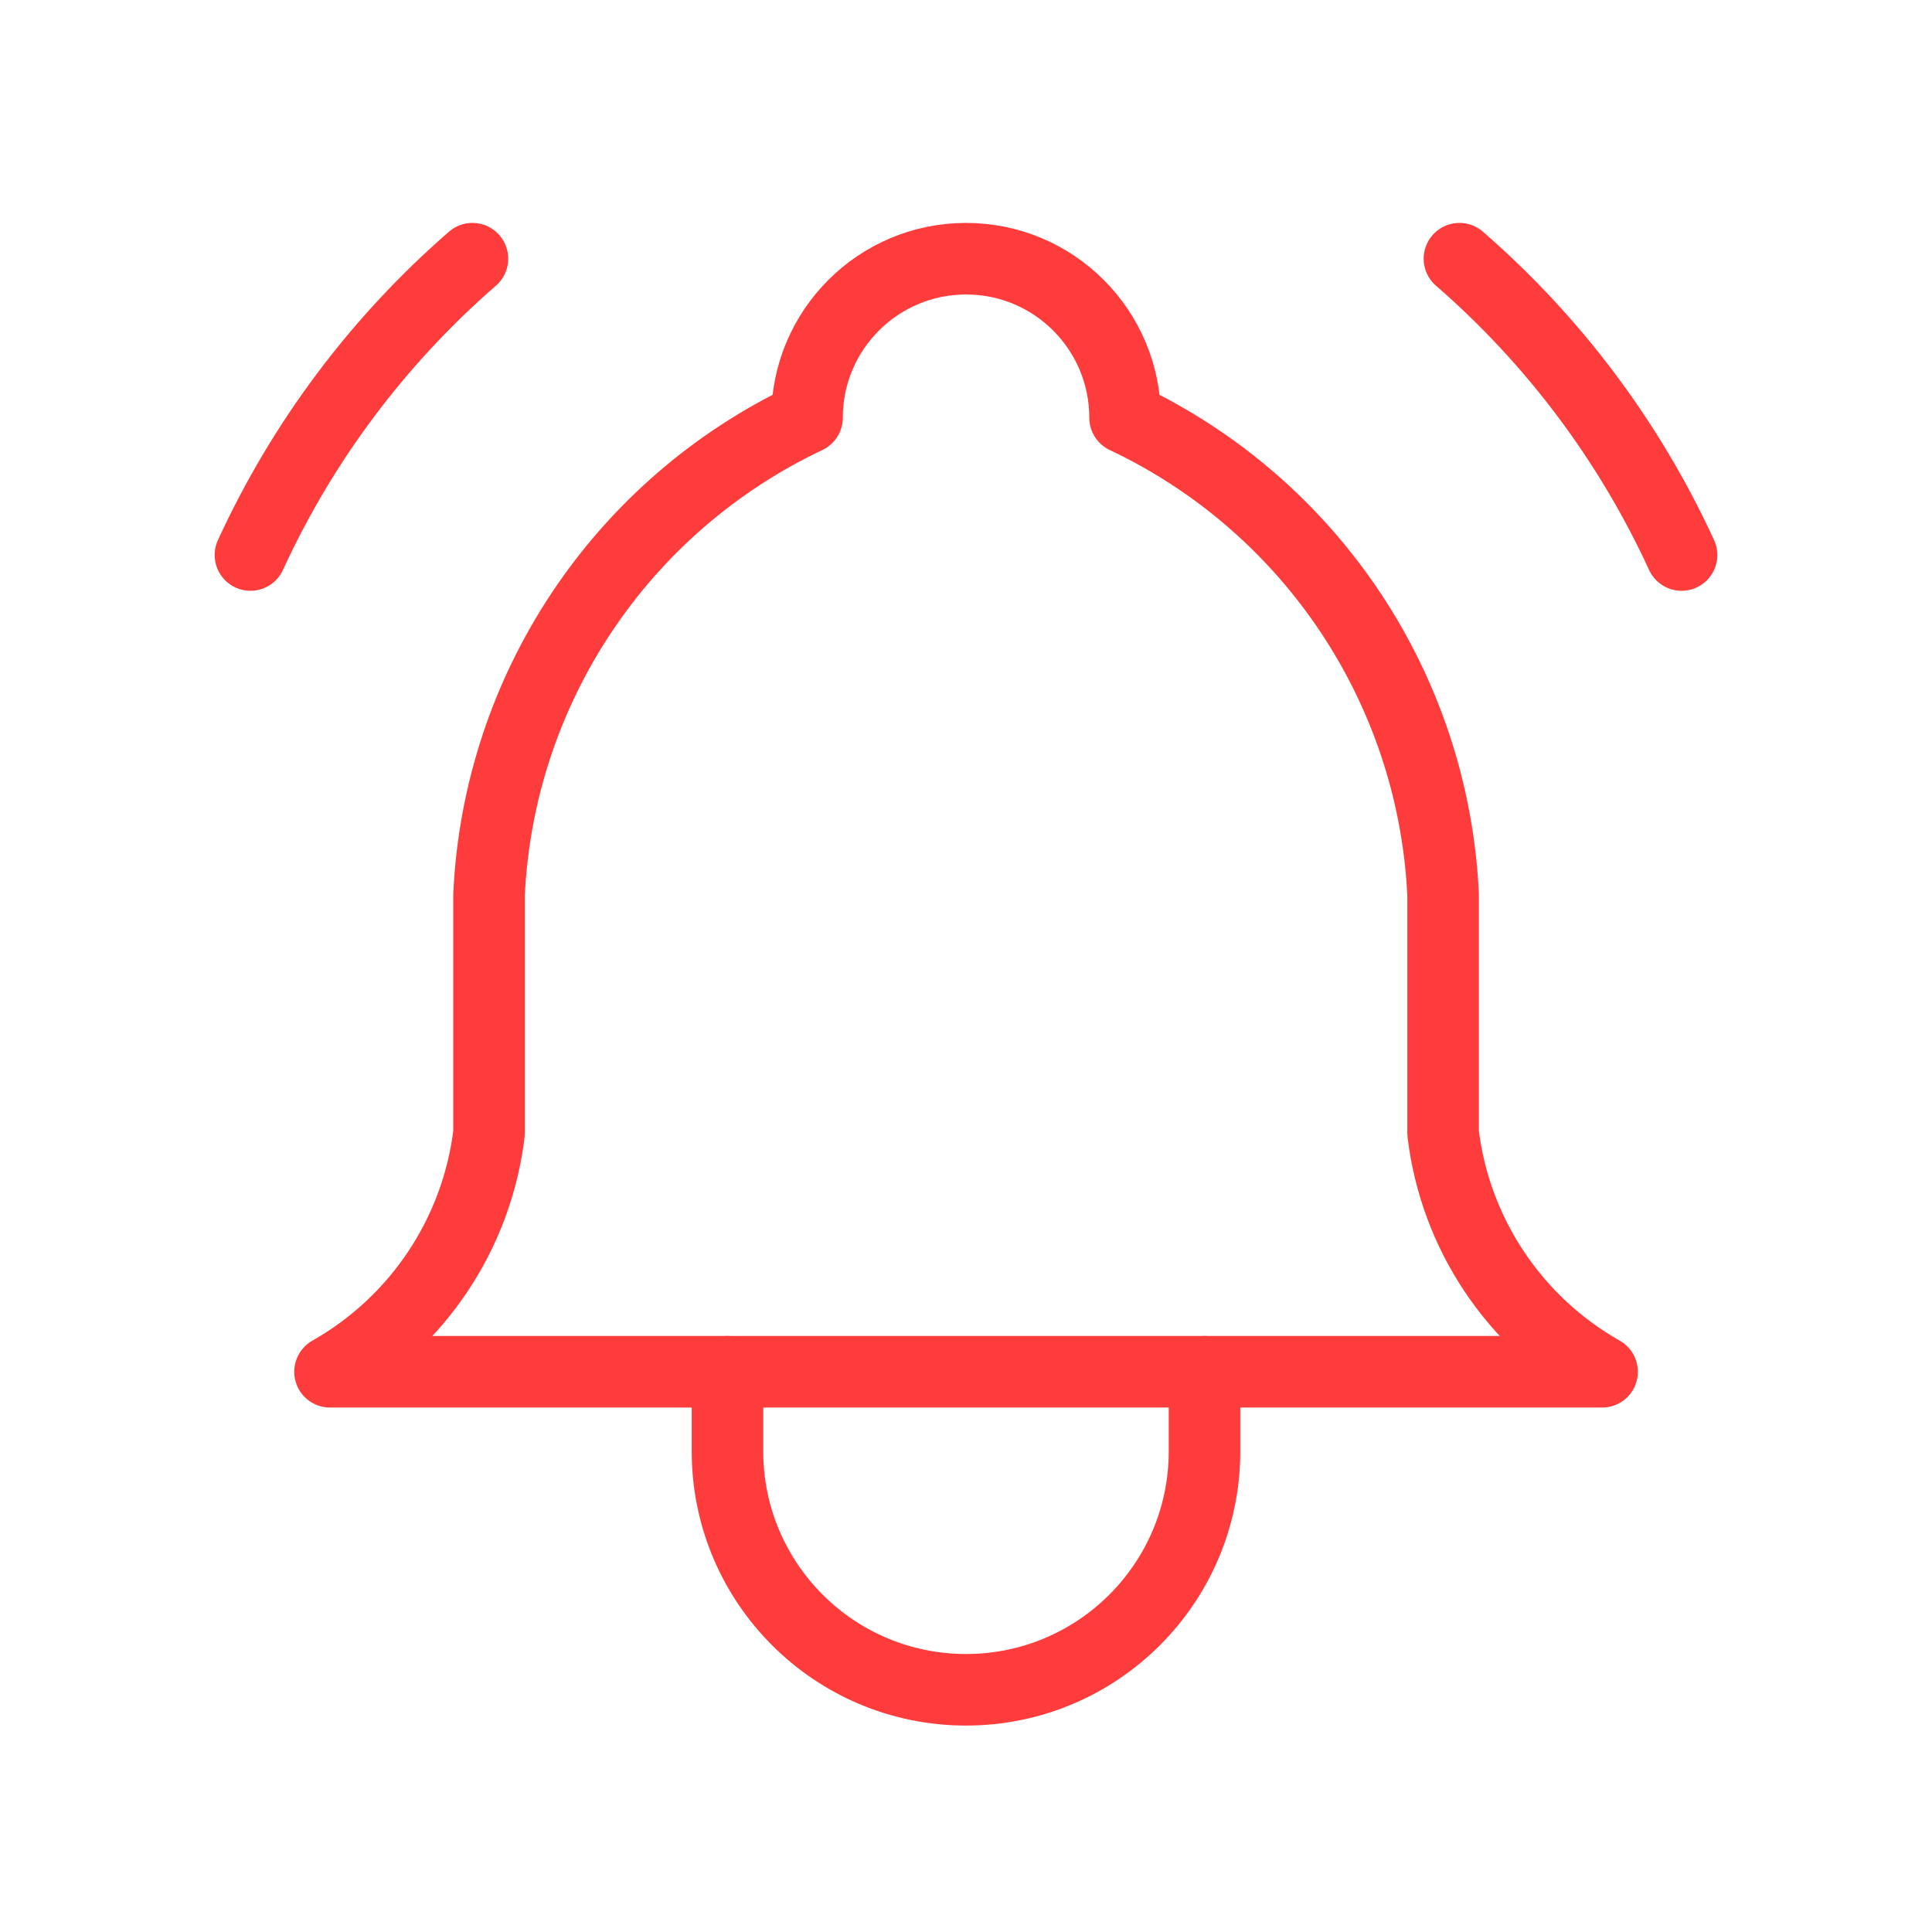
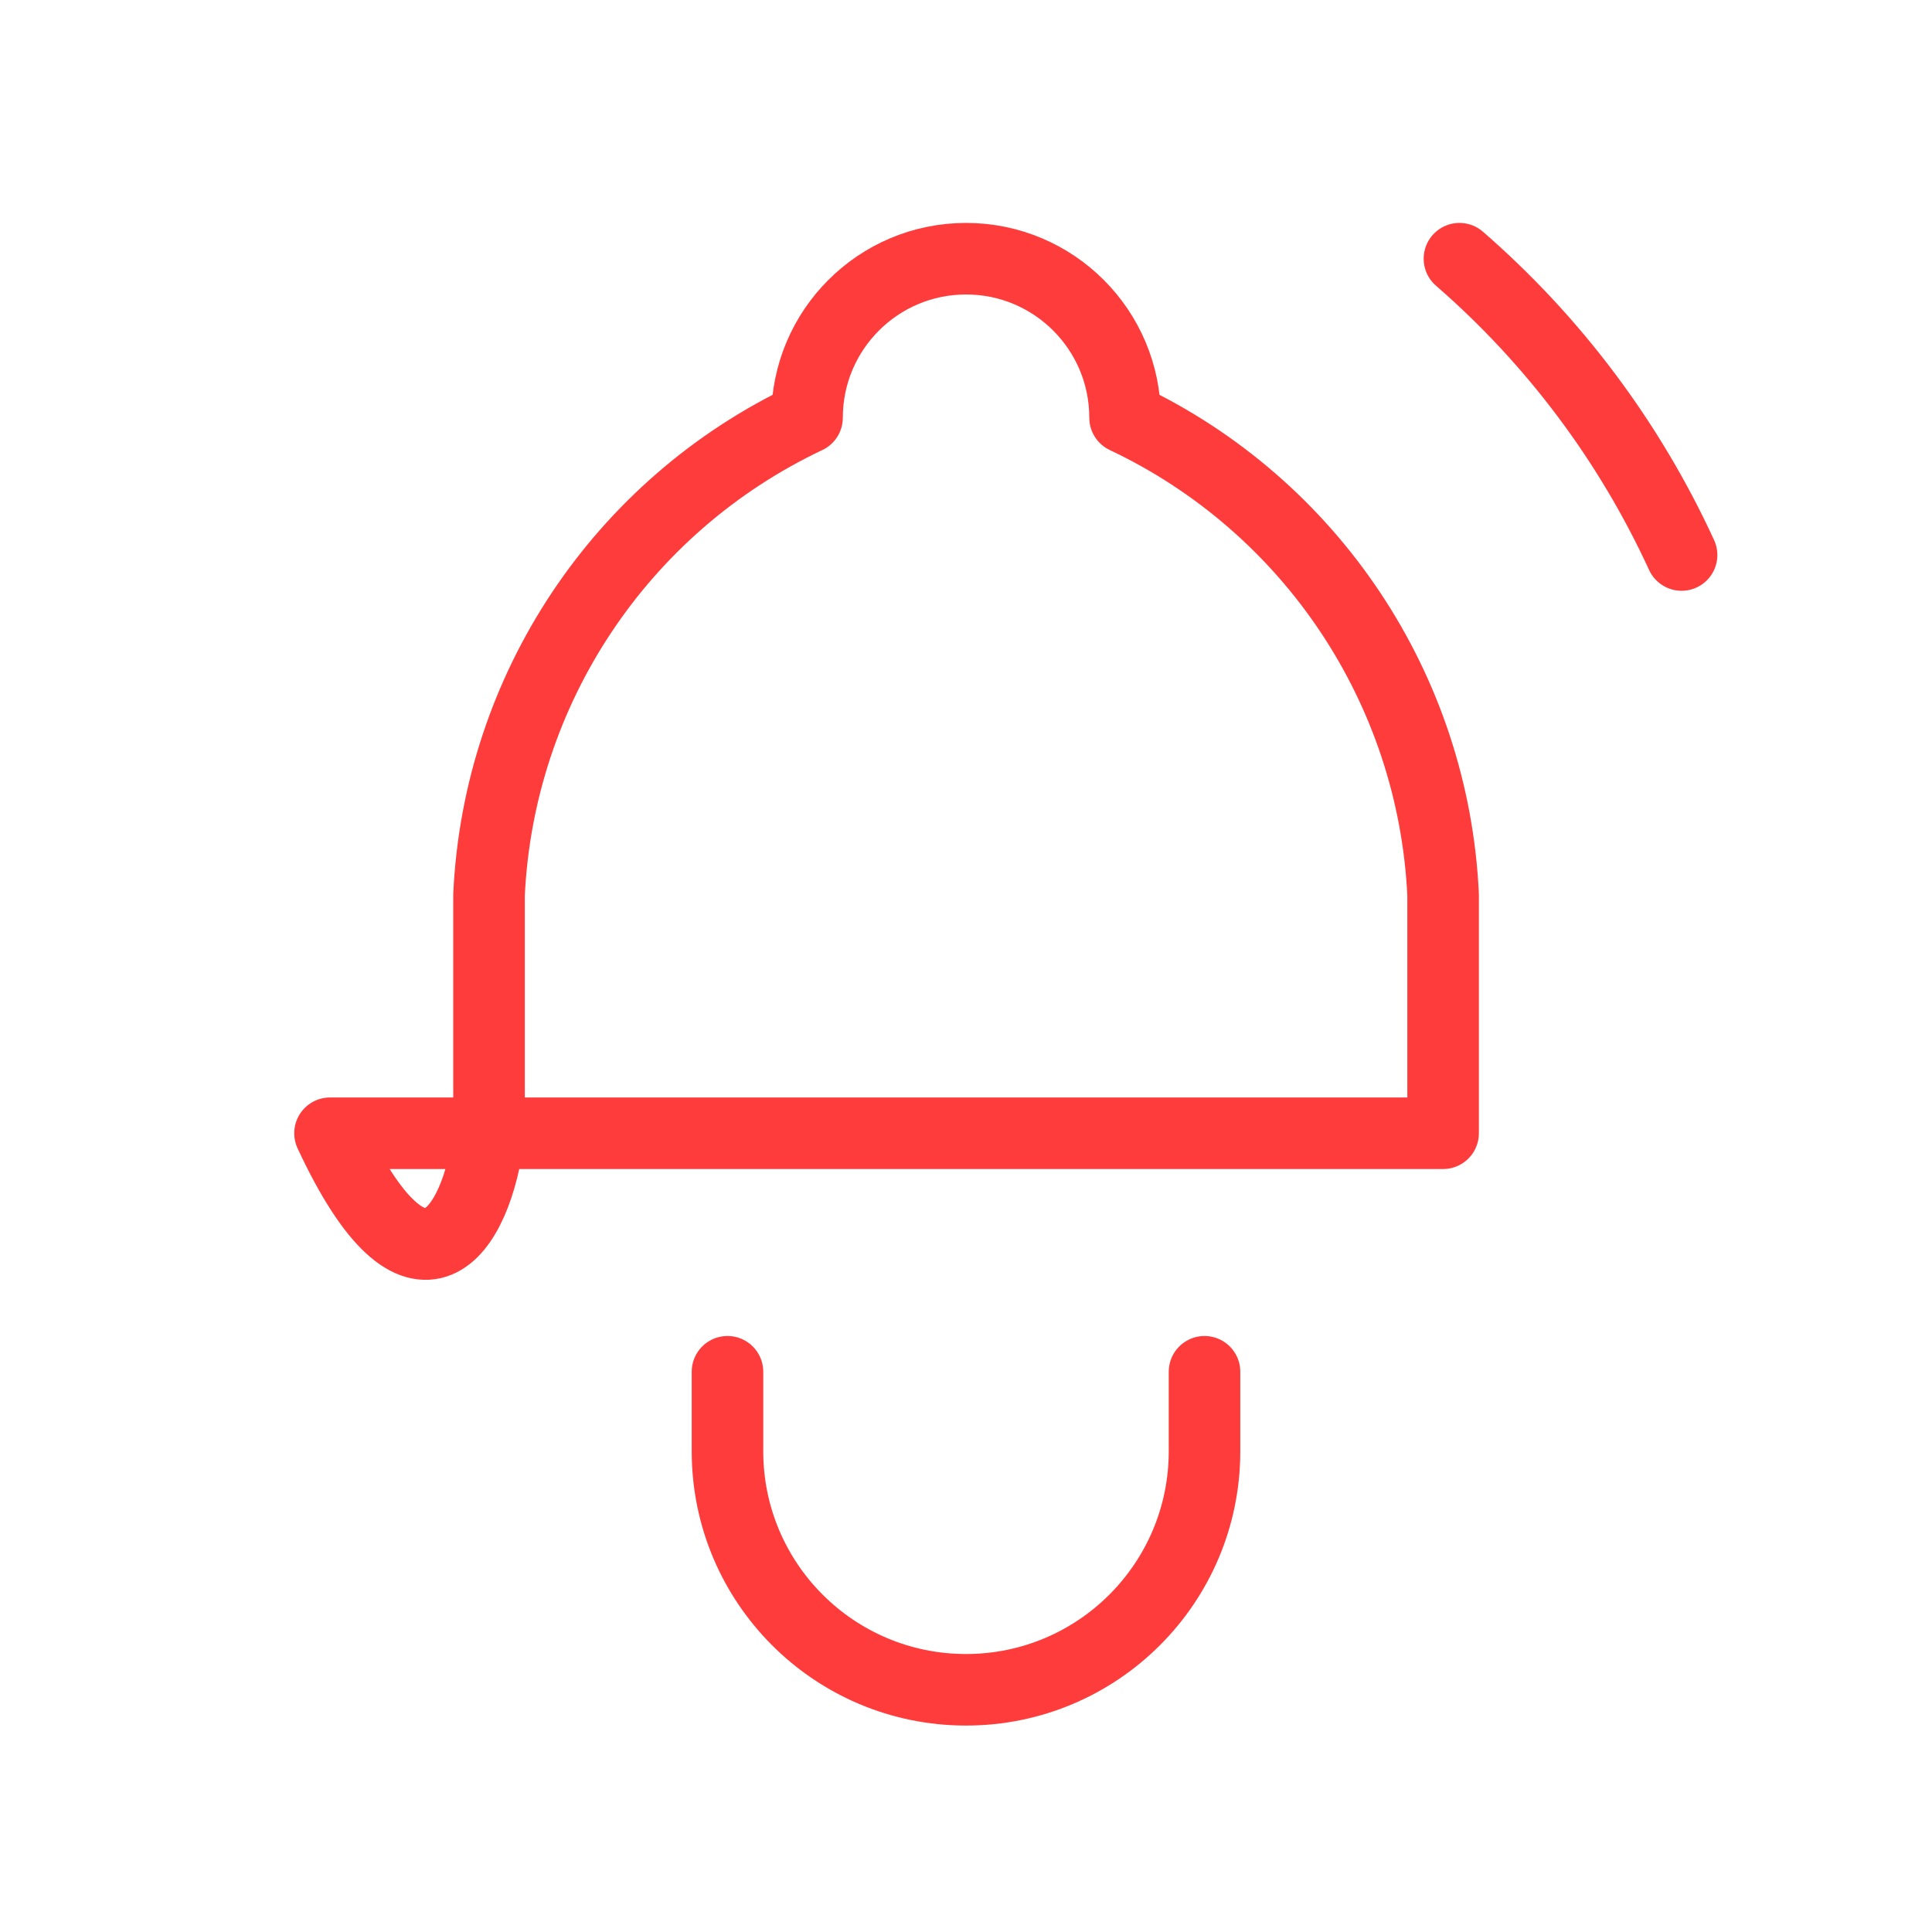
<svg xmlns="http://www.w3.org/2000/svg" width="81" height="81" viewBox="0 0 81 81" fill="none">
-   <path d="M33.836 17.512C33.836 13.831 36.821 10.846 40.503 10.846C44.184 10.846 47.169 13.831 47.169 17.512C54.97 21.201 60.098 28.893 60.503 37.512V47.512C61.011 51.715 63.486 55.426 67.169 57.512H13.836C17.52 55.426 19.994 51.715 20.503 47.512V37.512C20.907 28.893 26.035 21.201 33.836 17.512" stroke="#FF3C3C" stroke-width="3" stroke-linecap="round" stroke-linejoin="round" />
+   <path d="M33.836 17.512C33.836 13.831 36.821 10.846 40.503 10.846C44.184 10.846 47.169 13.831 47.169 17.512C54.97 21.201 60.098 28.893 60.503 37.512V47.512H13.836C17.52 55.426 19.994 51.715 20.503 47.512V37.512C20.907 28.893 26.035 21.201 33.836 17.512" stroke="#FF3C3C" stroke-width="3" stroke-linecap="round" stroke-linejoin="round" />
  <path d="M30.5 57.512V60.845C30.5 66.368 34.977 70.845 40.5 70.845C46.023 70.845 50.5 66.368 50.5 60.845V57.512" stroke="#FF3C3C" stroke-width="3" stroke-linecap="round" stroke-linejoin="round" />
  <path d="M70.501 23.269C68.314 18.513 65.139 14.278 61.188 10.846" stroke="#FF3C3C" stroke-width="3" stroke-linecap="round" stroke-linejoin="round" />
-   <path d="M10.5 23.269C12.684 18.514 15.857 14.279 19.807 10.846" stroke="#FF3C3C" stroke-width="3" stroke-linecap="round" stroke-linejoin="round" />
</svg>